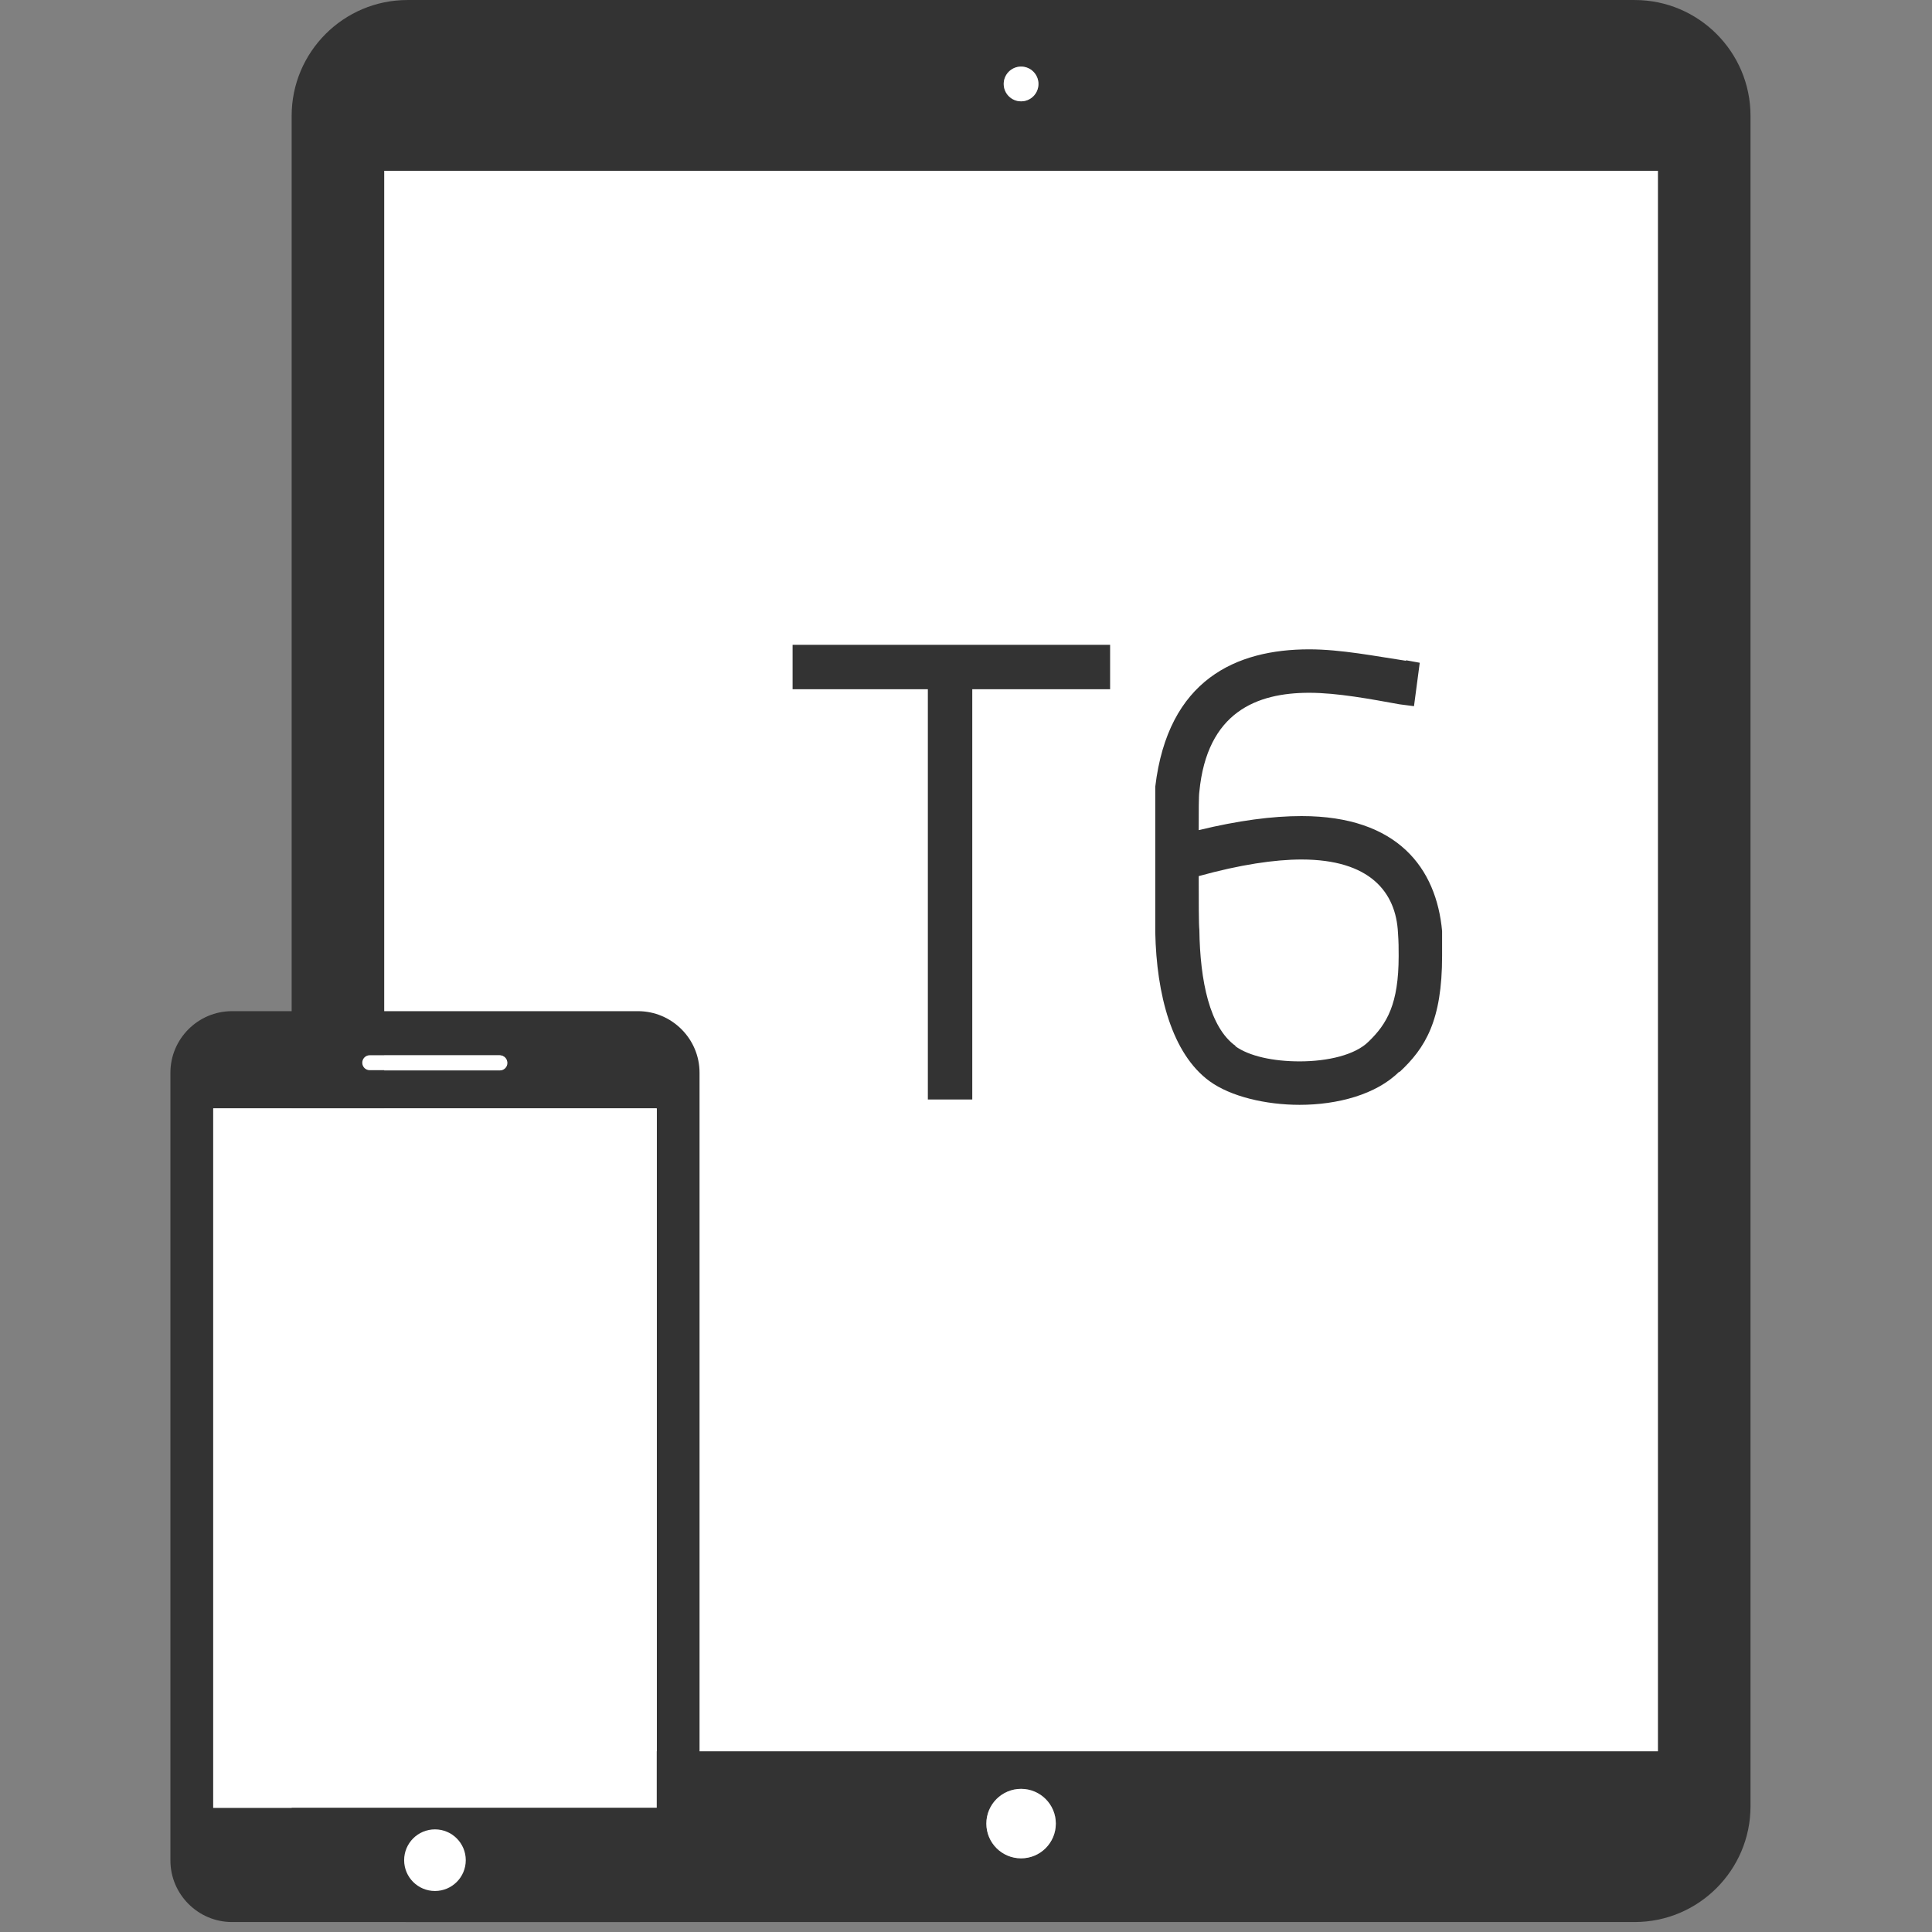
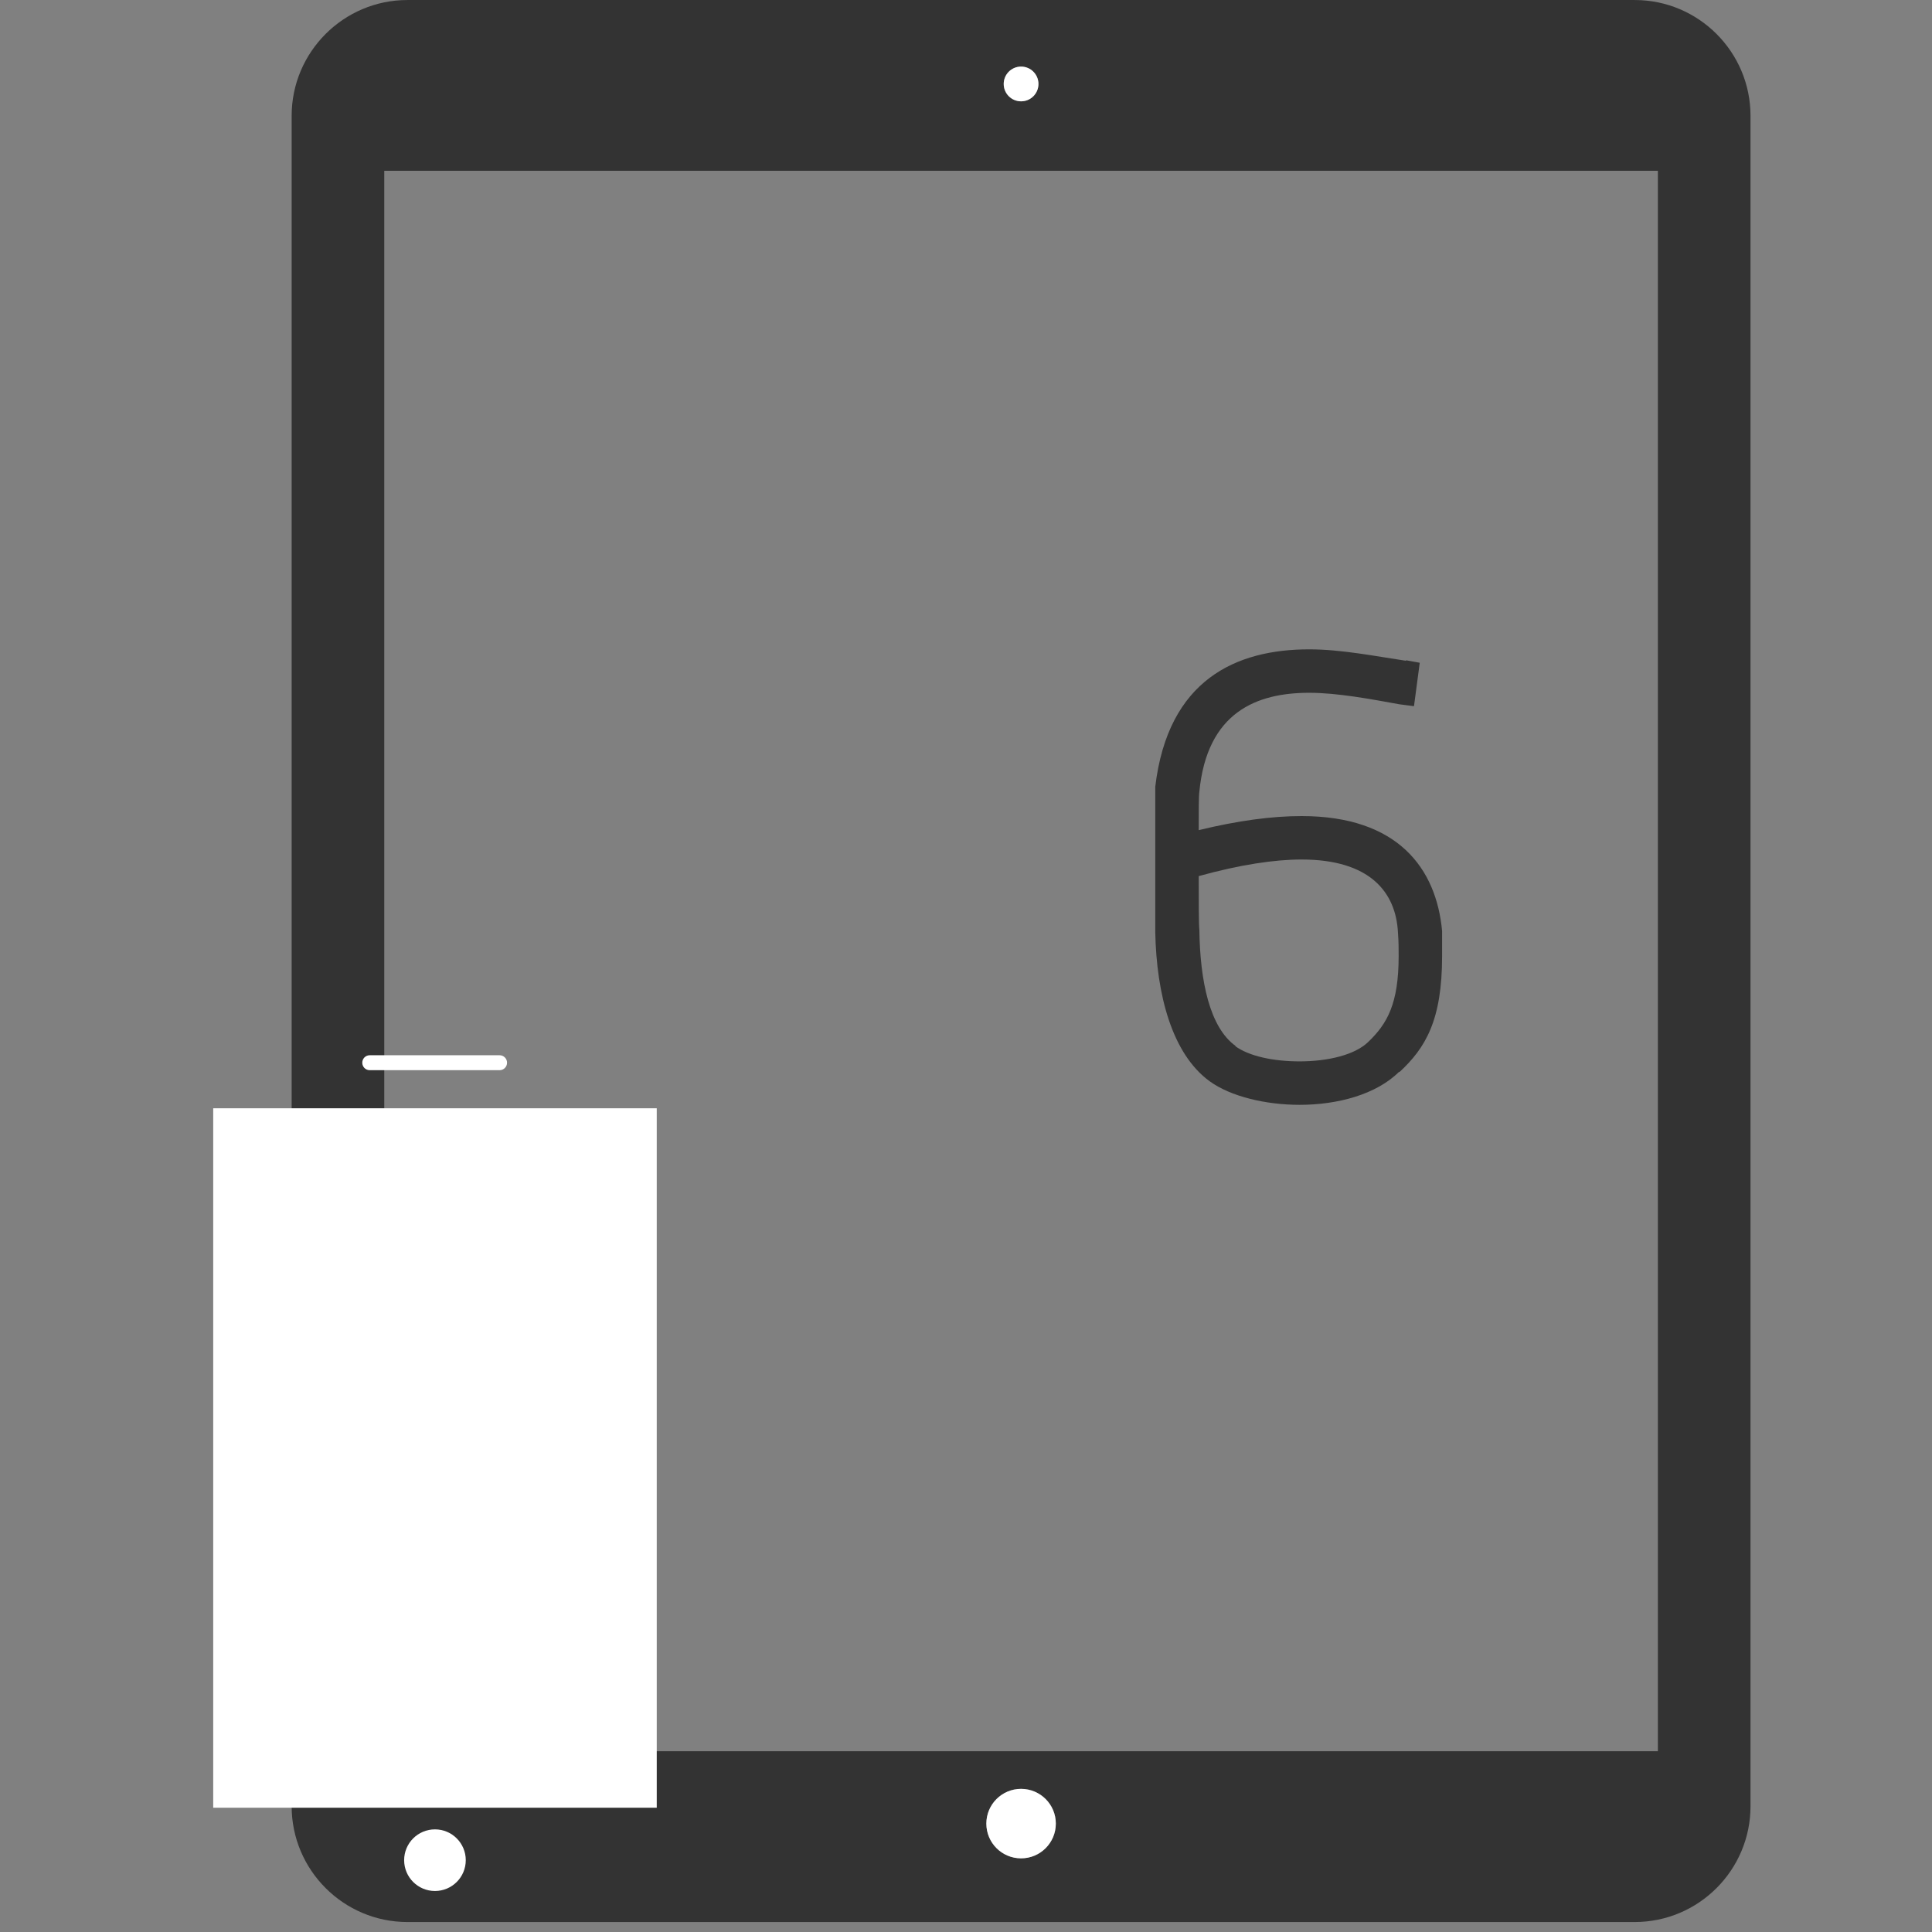
<svg xmlns="http://www.w3.org/2000/svg" version="1.1" id="Capa_1" x="0px" y="0px" width="98px" height="98px" viewBox="0 0 98 98" enable-background="new 0 0 98 98" xml:space="preserve">
  <rect x="0" y="0" width="98" height="98" fill="#808080" stroke="none" />
  <g>
    <path fill="#333333" d="M82.921,0.001H20.667c-3.238,0-5.873,2.635-5.873,5.873v85.747c0,3.238,2.635,5.873,5.873,5.873h62.254   c3.238,0,5.873-2.635,5.873-5.873V5.875C88.794,2.635,86.159,0.001,82.921,0.001z M51.794,3.378c0.485,0,0.881,0.395,0.881,0.881   s-0.396,0.88-0.881,0.88s-0.881-0.395-0.881-0.881S51.309,3.378,51.794,3.378z M51.794,94.262c-0.974,0-1.762-0.787-1.762-1.762   c0-0.973,0.788-1.762,1.762-1.762s1.763,0.789,1.763,1.762C53.557,93.475,52.768,94.262,51.794,94.262z M84.096,88.83H19.492V8.664   h64.604C84.096,8.664,84.096,88.83,84.096,88.83z" />
  </g>
-   <rect x="19.492" y="8.666" fill="#FFFFFF" width="64.604" height="80.167" />
  <circle fill="#FFFFFF" cx="51.794" cy="4.259" r="0.881" />
  <circle fill="#FFFFFF" cx="51.794" cy="92.502" r="1.762" />
  <g>
-     <path fill="#333333" d="M32.362,51.291H11.765c-1.716,0-3.121,1.402-3.121,3.121v39.959c0,1.717,1.405,3.123,3.121,3.123h20.598   c1.716,0,3.121-1.402,3.121-3.121V54.412C35.484,52.693,34.078,51.291,32.362,51.291z M18.769,53.539h6.59   c0.209,0,0.378,0.17,0.378,0.381c0,0.207-0.169,0.377-0.378,0.377h-6.59c-0.209,0-0.378-0.17-0.378-0.377   C18.39,53.709,18.56,53.539,18.769,53.539z M33.313,91.719H10.815V56.24h22.498V91.719z M22.063,95.936   c-0.861,0-1.559-0.699-1.559-1.563c0-0.865,0.698-1.563,1.559-1.563c0.862,0,1.561,0.692,1.561,1.563   C23.624,95.236,22.925,95.936,22.063,95.936z" />
    <circle fill="#FFFFFF" cx="22.063" cy="94.357" r="1.563" />
  </g>
  <rect x="10.815" y="56.217" fill="#FFFFFF" width="22.498" height="35.479" />
  <path fill="#FFFFFF" d="M18.752,53.527h6.591c0.208,0,0.377,0.17,0.377,0.379s-0.169,0.379-0.377,0.379h-6.591  c-0.208,0-0.376-0.17-0.376-0.379S18.544,53.527,18.752,53.527z" />
  <g>
-     <path fill="#333333" d="M40.204,32.708H56.31v2.253h-6.992v20.811h-2.253V34.96h-6.861V32.708z" />
    <path fill="#333333" d="M71.724,35.821l-0.745-0.097c-1.425-0.259-3.142-0.583-4.568-0.583c-2.658,0-5.185,0.972-5.575,5.023   c-0.032,0.194-0.032,1.037-0.032,1.944c2.008-0.486,3.725-0.713,5.216-0.713c4.893,0,6.839,2.658,7.13,5.833v1.263   c0,3.274-0.844,4.667-2.172,5.898v-0.032c-1.164,1.166-3.142,1.685-5.055,1.685c-1.717,0-3.499-0.421-4.568-1.199   c-1.913-1.393-2.691-4.407-2.755-7.55v-7.388c0.648-5.444,4.116-6.968,7.811-6.968c1.62,0,3.403,0.356,4.924,0.583l-0.032-0.032   l0.713,0.13L71.724,35.821z M60.805,44.44c0,1.263,0,2.464,0.032,2.723c0.034,2.592,0.52,4.956,1.846,5.898h-0.032   c0.713,0.518,1.944,0.777,3.272,0.777c1.425,0,2.818-0.324,3.499-1.004c0.939-0.907,1.524-1.913,1.524-4.343   c0-0.389,0-0.713-0.034-1.166c-0.097-2.073-1.425-3.727-4.893-3.727C64.662,43.598,62.911,43.857,60.805,44.44z" />
  </g>
</svg>